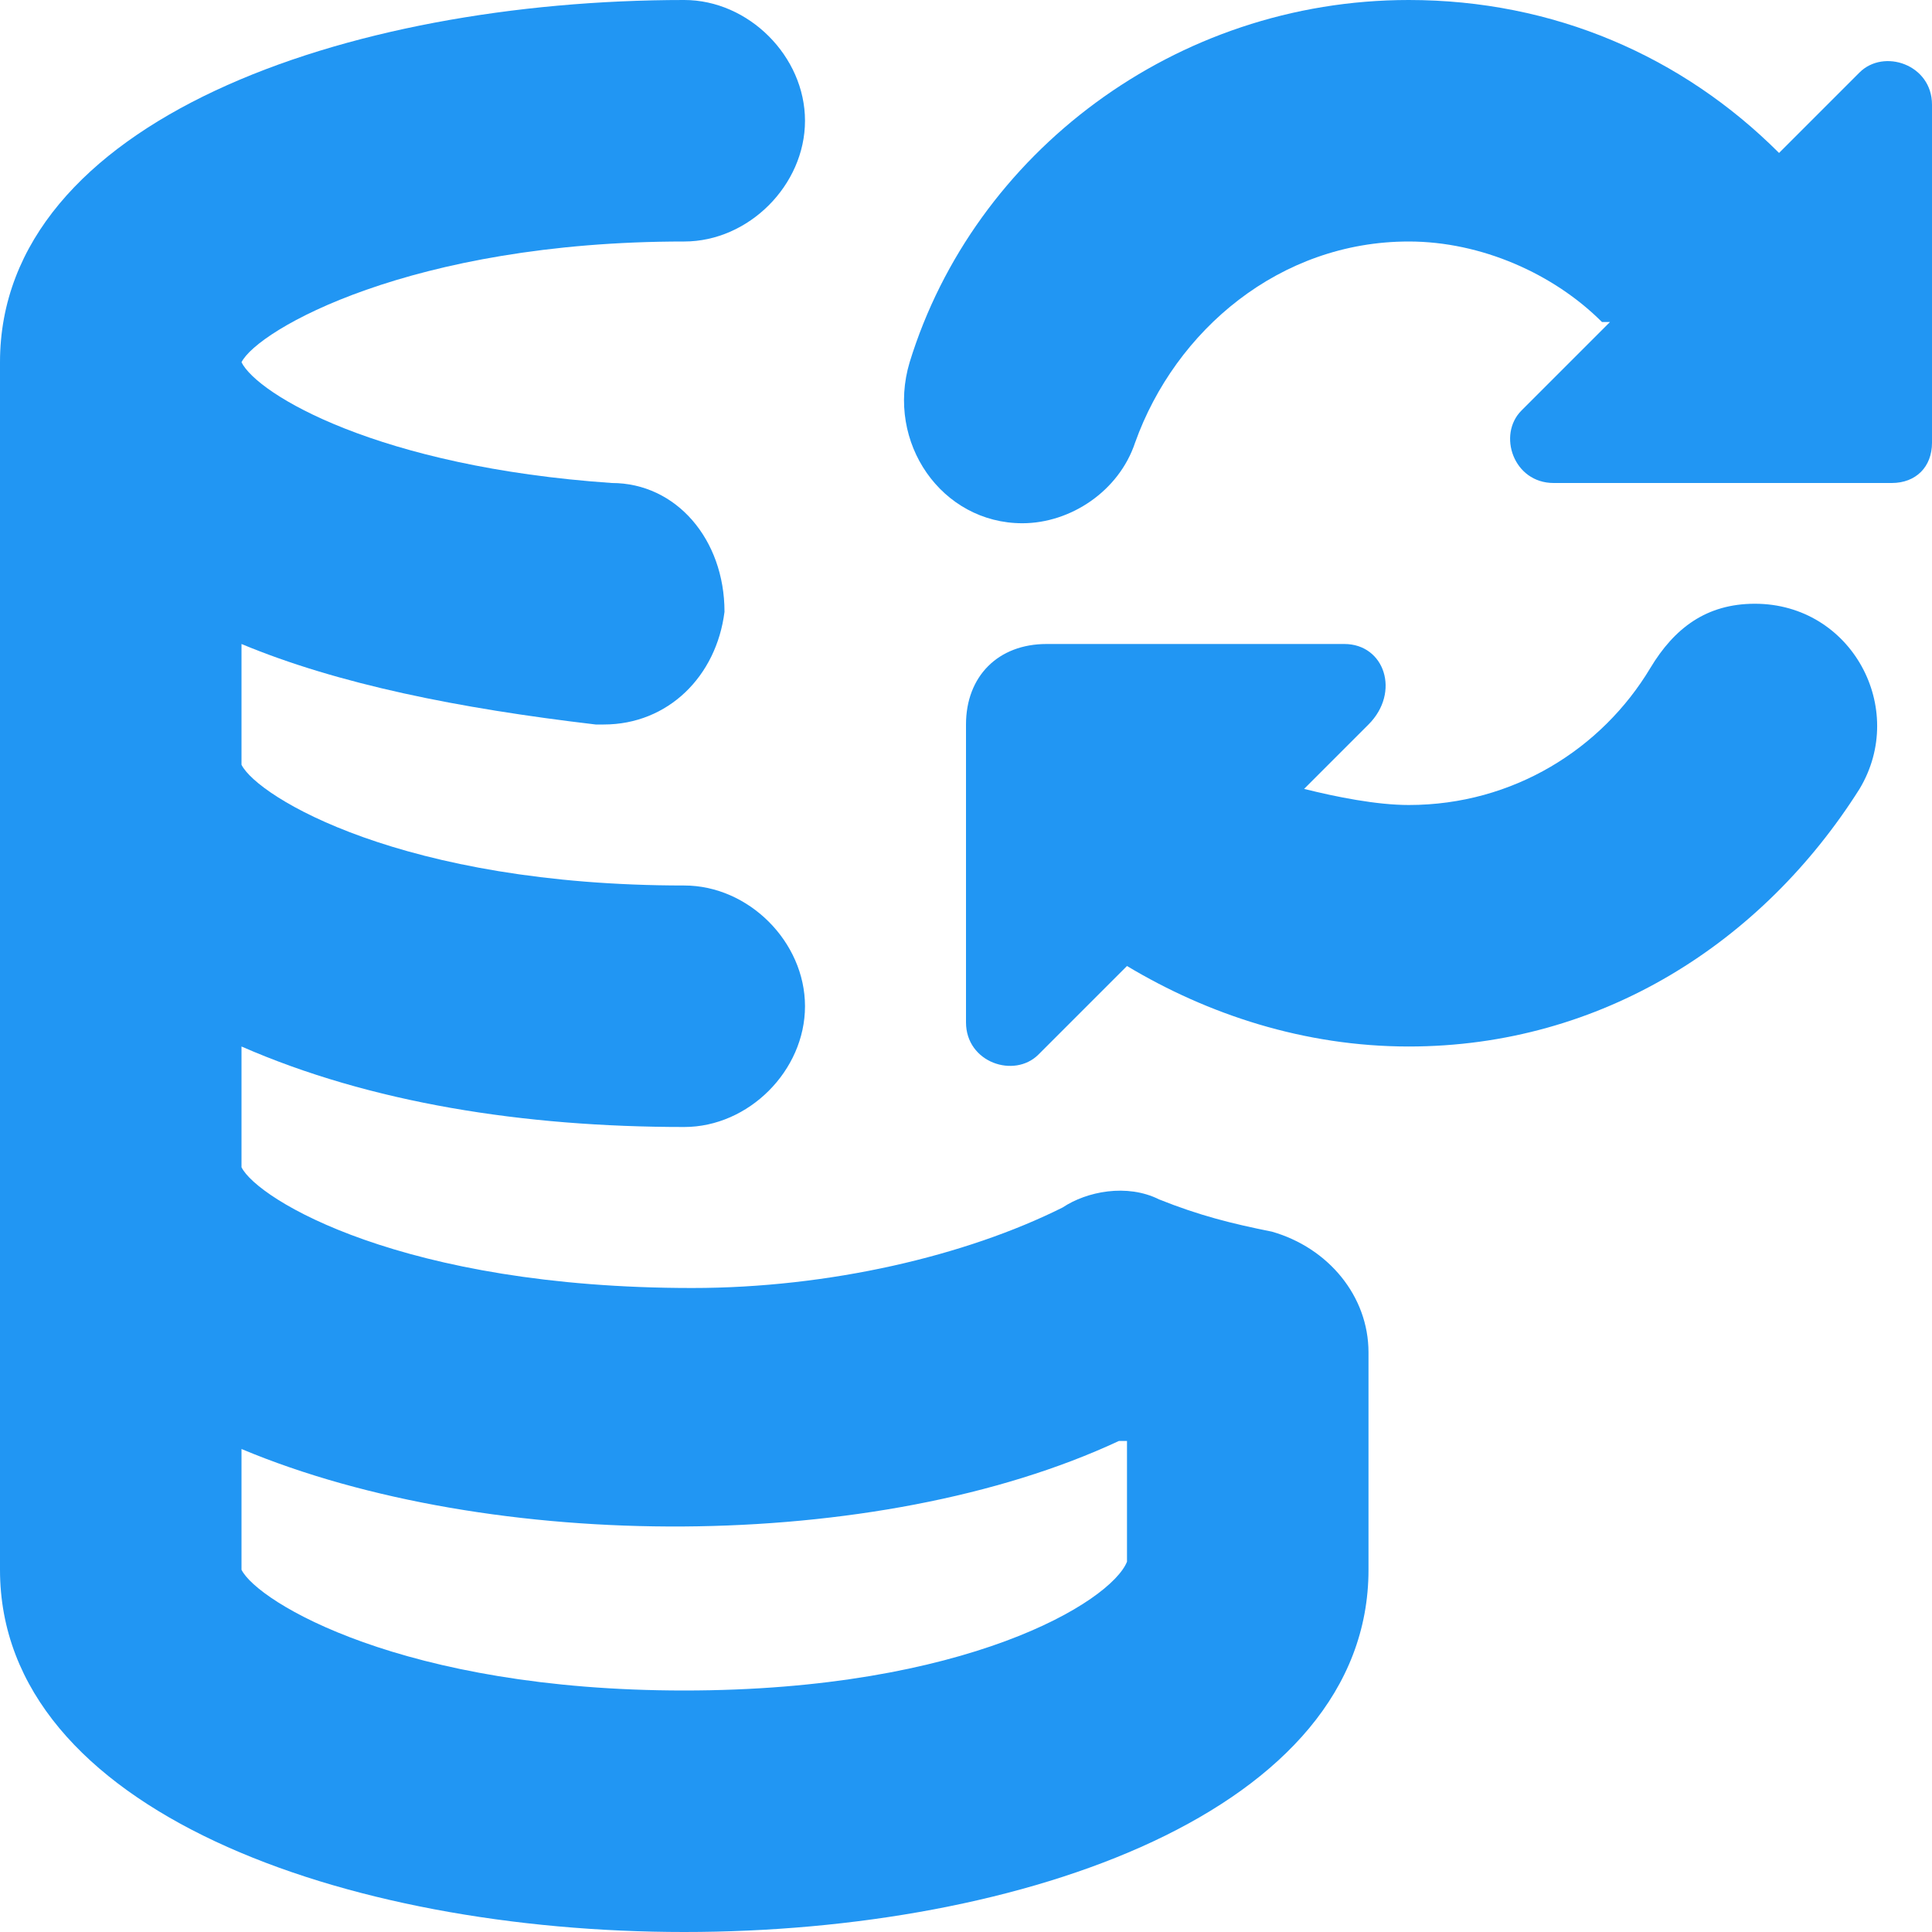
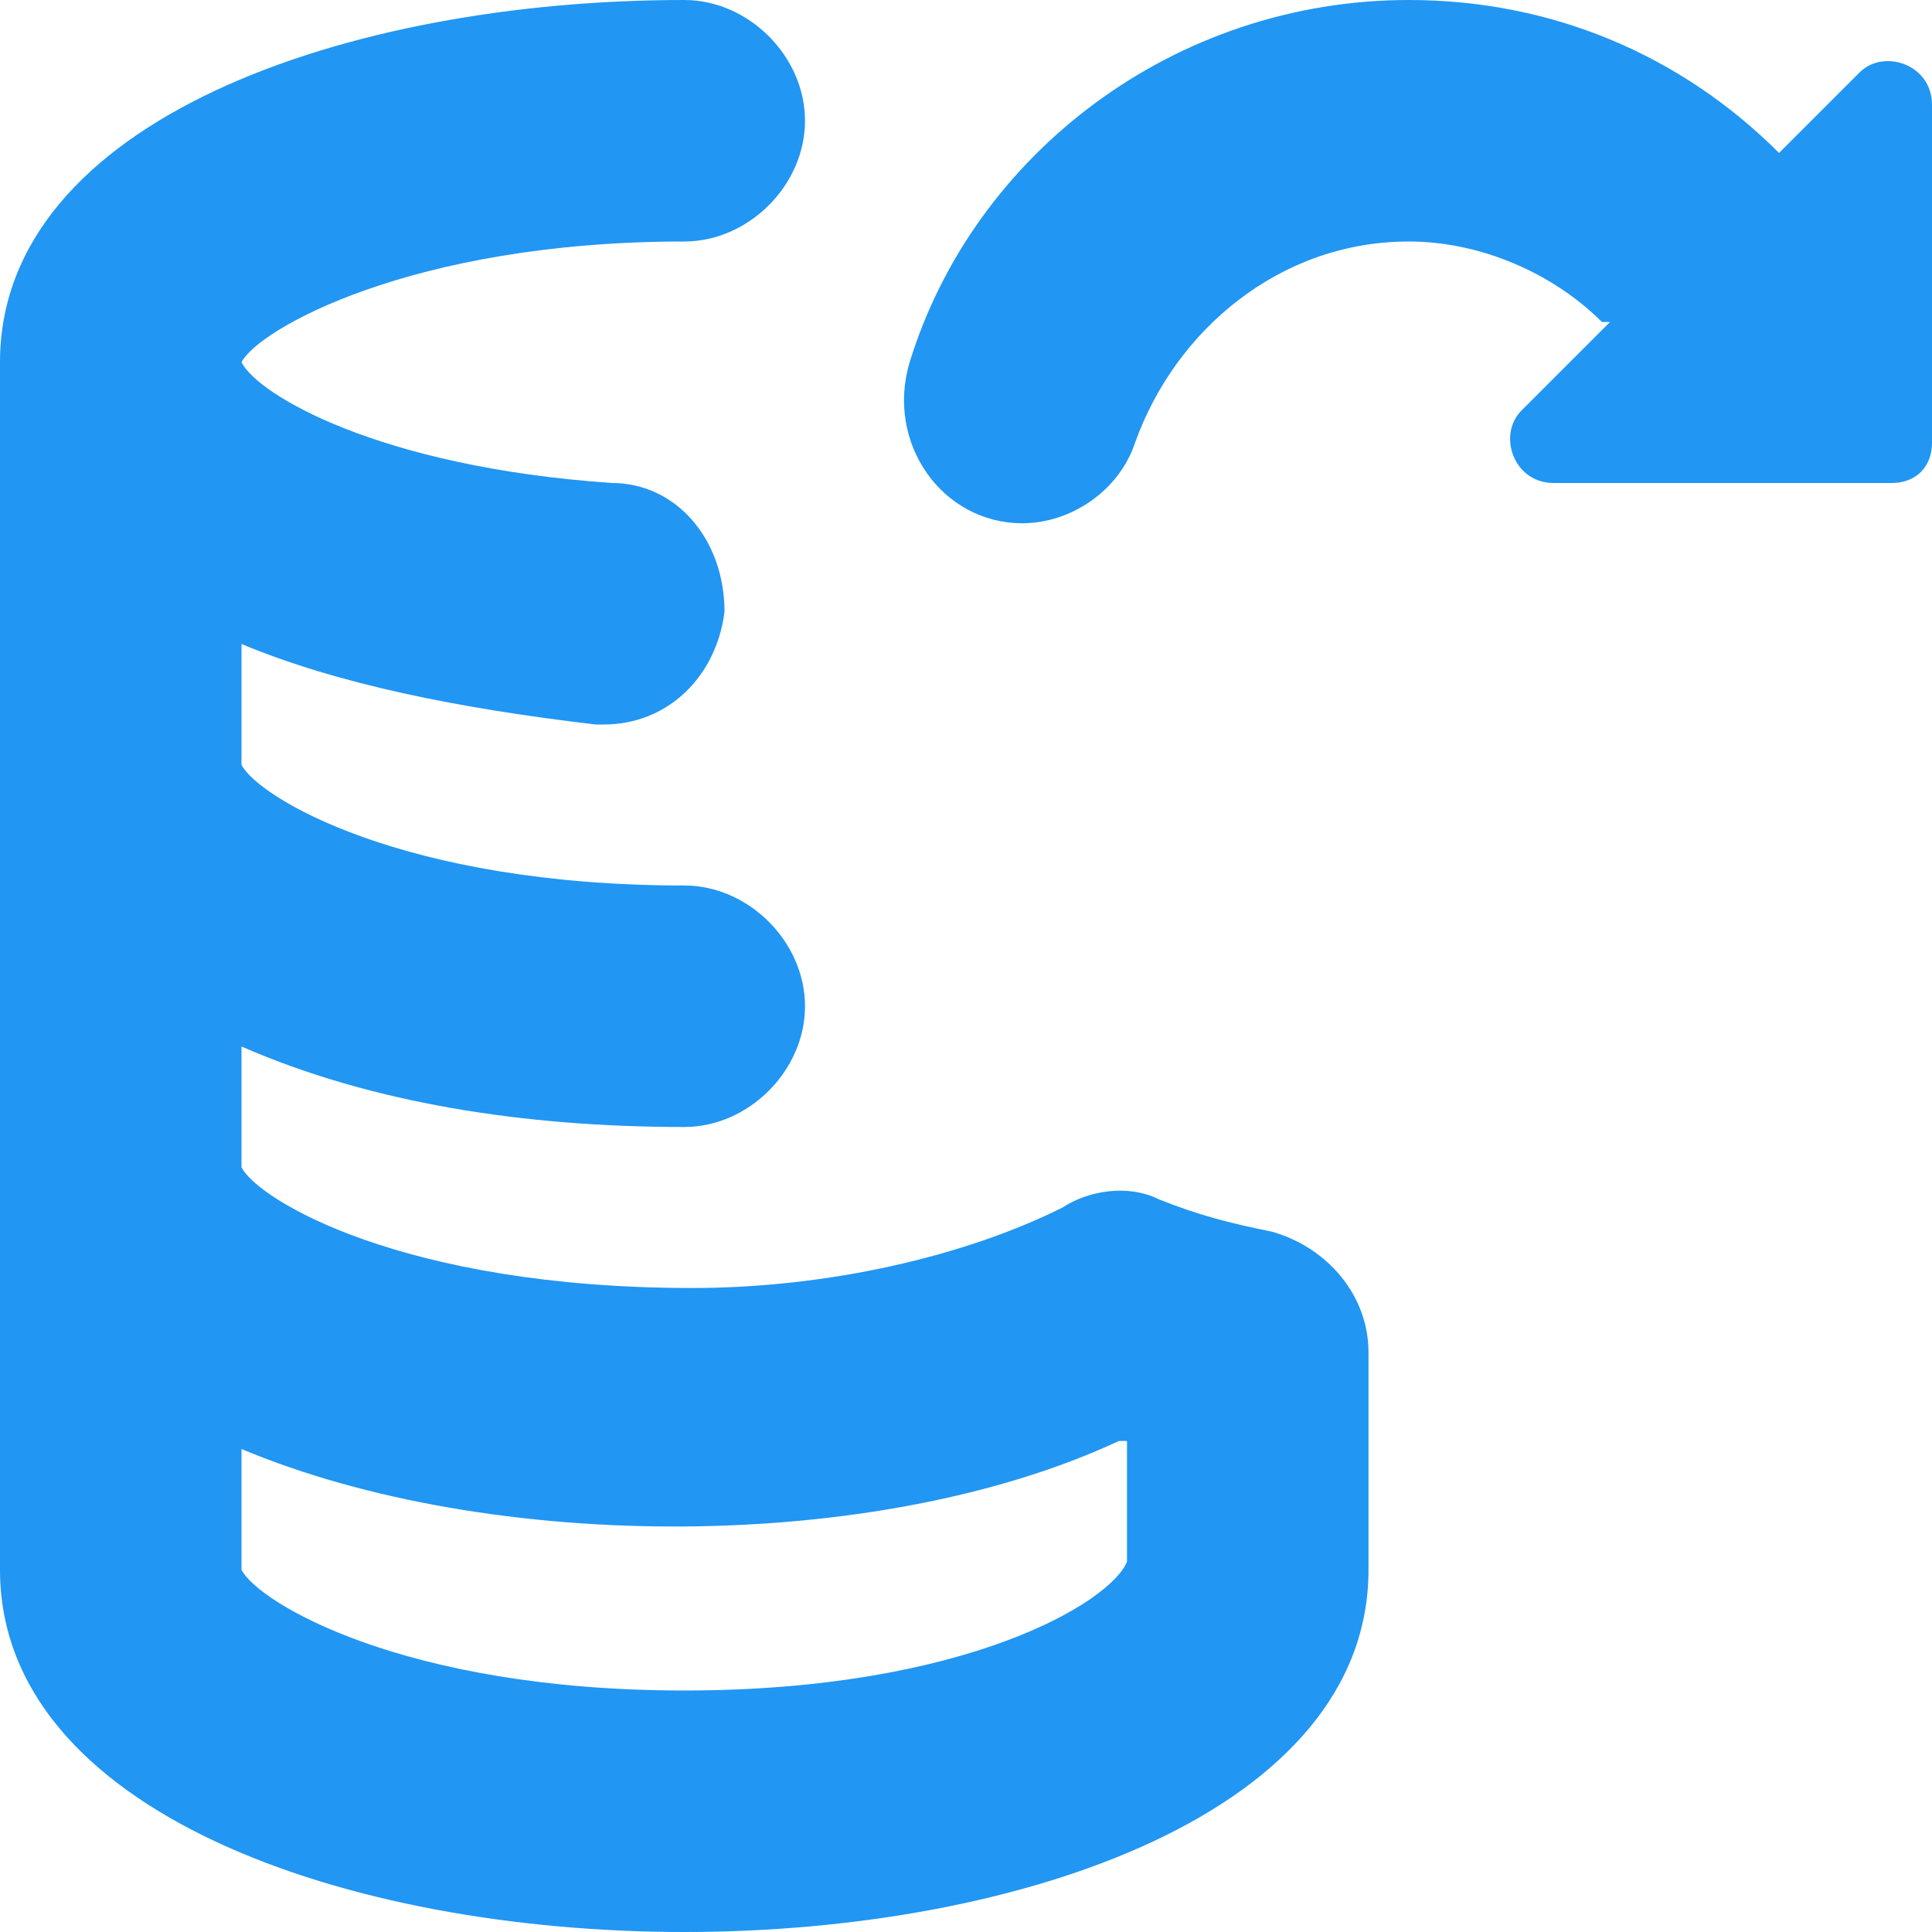
<svg xmlns="http://www.w3.org/2000/svg" width="30" height="30" viewBox="0 0 30 30" fill="none">
  <g clip-path="url(#clip0_56_1033)">
    <path d="M19.75 19.125C19.125 19 18.625 18.875 18 18.625C17.5 18.375 16.875 18.5 16.5 18.75C15 19.5 12.875 20 10.75 20C6.25 20 4 18.625 3.75 18.125V16.25C5.75 17.125 8.125 17.5 10.625 17.5C11.625 17.5 12.5 16.625 12.5 15.625C12.5 14.625 11.625 13.75 10.625 13.75C6.25 13.75 4 12.375 3.75 11.875V10C5.25 10.625 7.125 11 9.25 11.25H9.375C10.375 11.25 11.125 10.5 11.25 9.5C11.25 8.375 10.5 7.5 9.5 7.5C5.875 7.25 4 6.125 3.75 5.625C4 5.125 6.375 3.75 10.625 3.75C11.625 3.75 12.5 2.875 12.5 1.875C12.5 0.875 11.625 0 10.625 0C5.375 0 0 1.875 0 5.625V24.375C0 28.125 5.375 30 10.625 30C15.875 30 21.25 28.125 21.25 24.375V21C21.25 20.125 20.625 19.375 19.75 19.125ZM10.625 26.25C6.25 26.25 4 24.875 3.75 24.375V22.5C7.625 24.125 13.625 24.125 17.375 22.375C17.375 22.375 17.375 22.375 17.5 22.375V24.25C17.25 24.875 15 26.25 10.625 26.25Z" fill="#2196F3" />
-     <path d="M27.25 9.375C26.5 9.375 26 9.75 25.625 10.375C24.875 11.625 23.5 12.5 21.875 12.5C21.375 12.5 20.75 12.375 20.25 12.25L21.25 11.25C21.75 10.75 21.5 10 20.875 10H16.25C15.5 10 15 10.5 15 11.25V15.875C15 16.5 15.75 16.75 16.125 16.375L17.5 15C18.75 15.75 20.25 16.25 21.875 16.25C24.875 16.25 27.375 14.625 28.875 12.25C29.625 11 28.75 9.375 27.25 9.375Z" fill="#2196F3" />
    <path d="M28.875 1.125L27.625 2.375C26.125 0.875 24.125 0 21.875 0C18.25 0 15.125 2.375 14.125 5.625C13.75 6.875 14.625 8.125 15.875 8.125C16.625 8.125 17.375 7.625 17.625 6.875C18.25 5.125 19.875 3.75 21.875 3.75C23 3.75 24.125 4.25 24.875 5H25L23.625 6.375C23.25 6.75 23.5 7.5 24.125 7.5H29.375C29.75 7.5 30 7.25 30 6.875V1.625C30 1 29.25 0.75 28.875 1.125Z" fill="#2196F3" />
  </g>
  <defs>
    <clipPath id="clip0_56_1033">
      <rect width="30" height="30" fill="white" />
    </clipPath>
  </defs>
</svg>